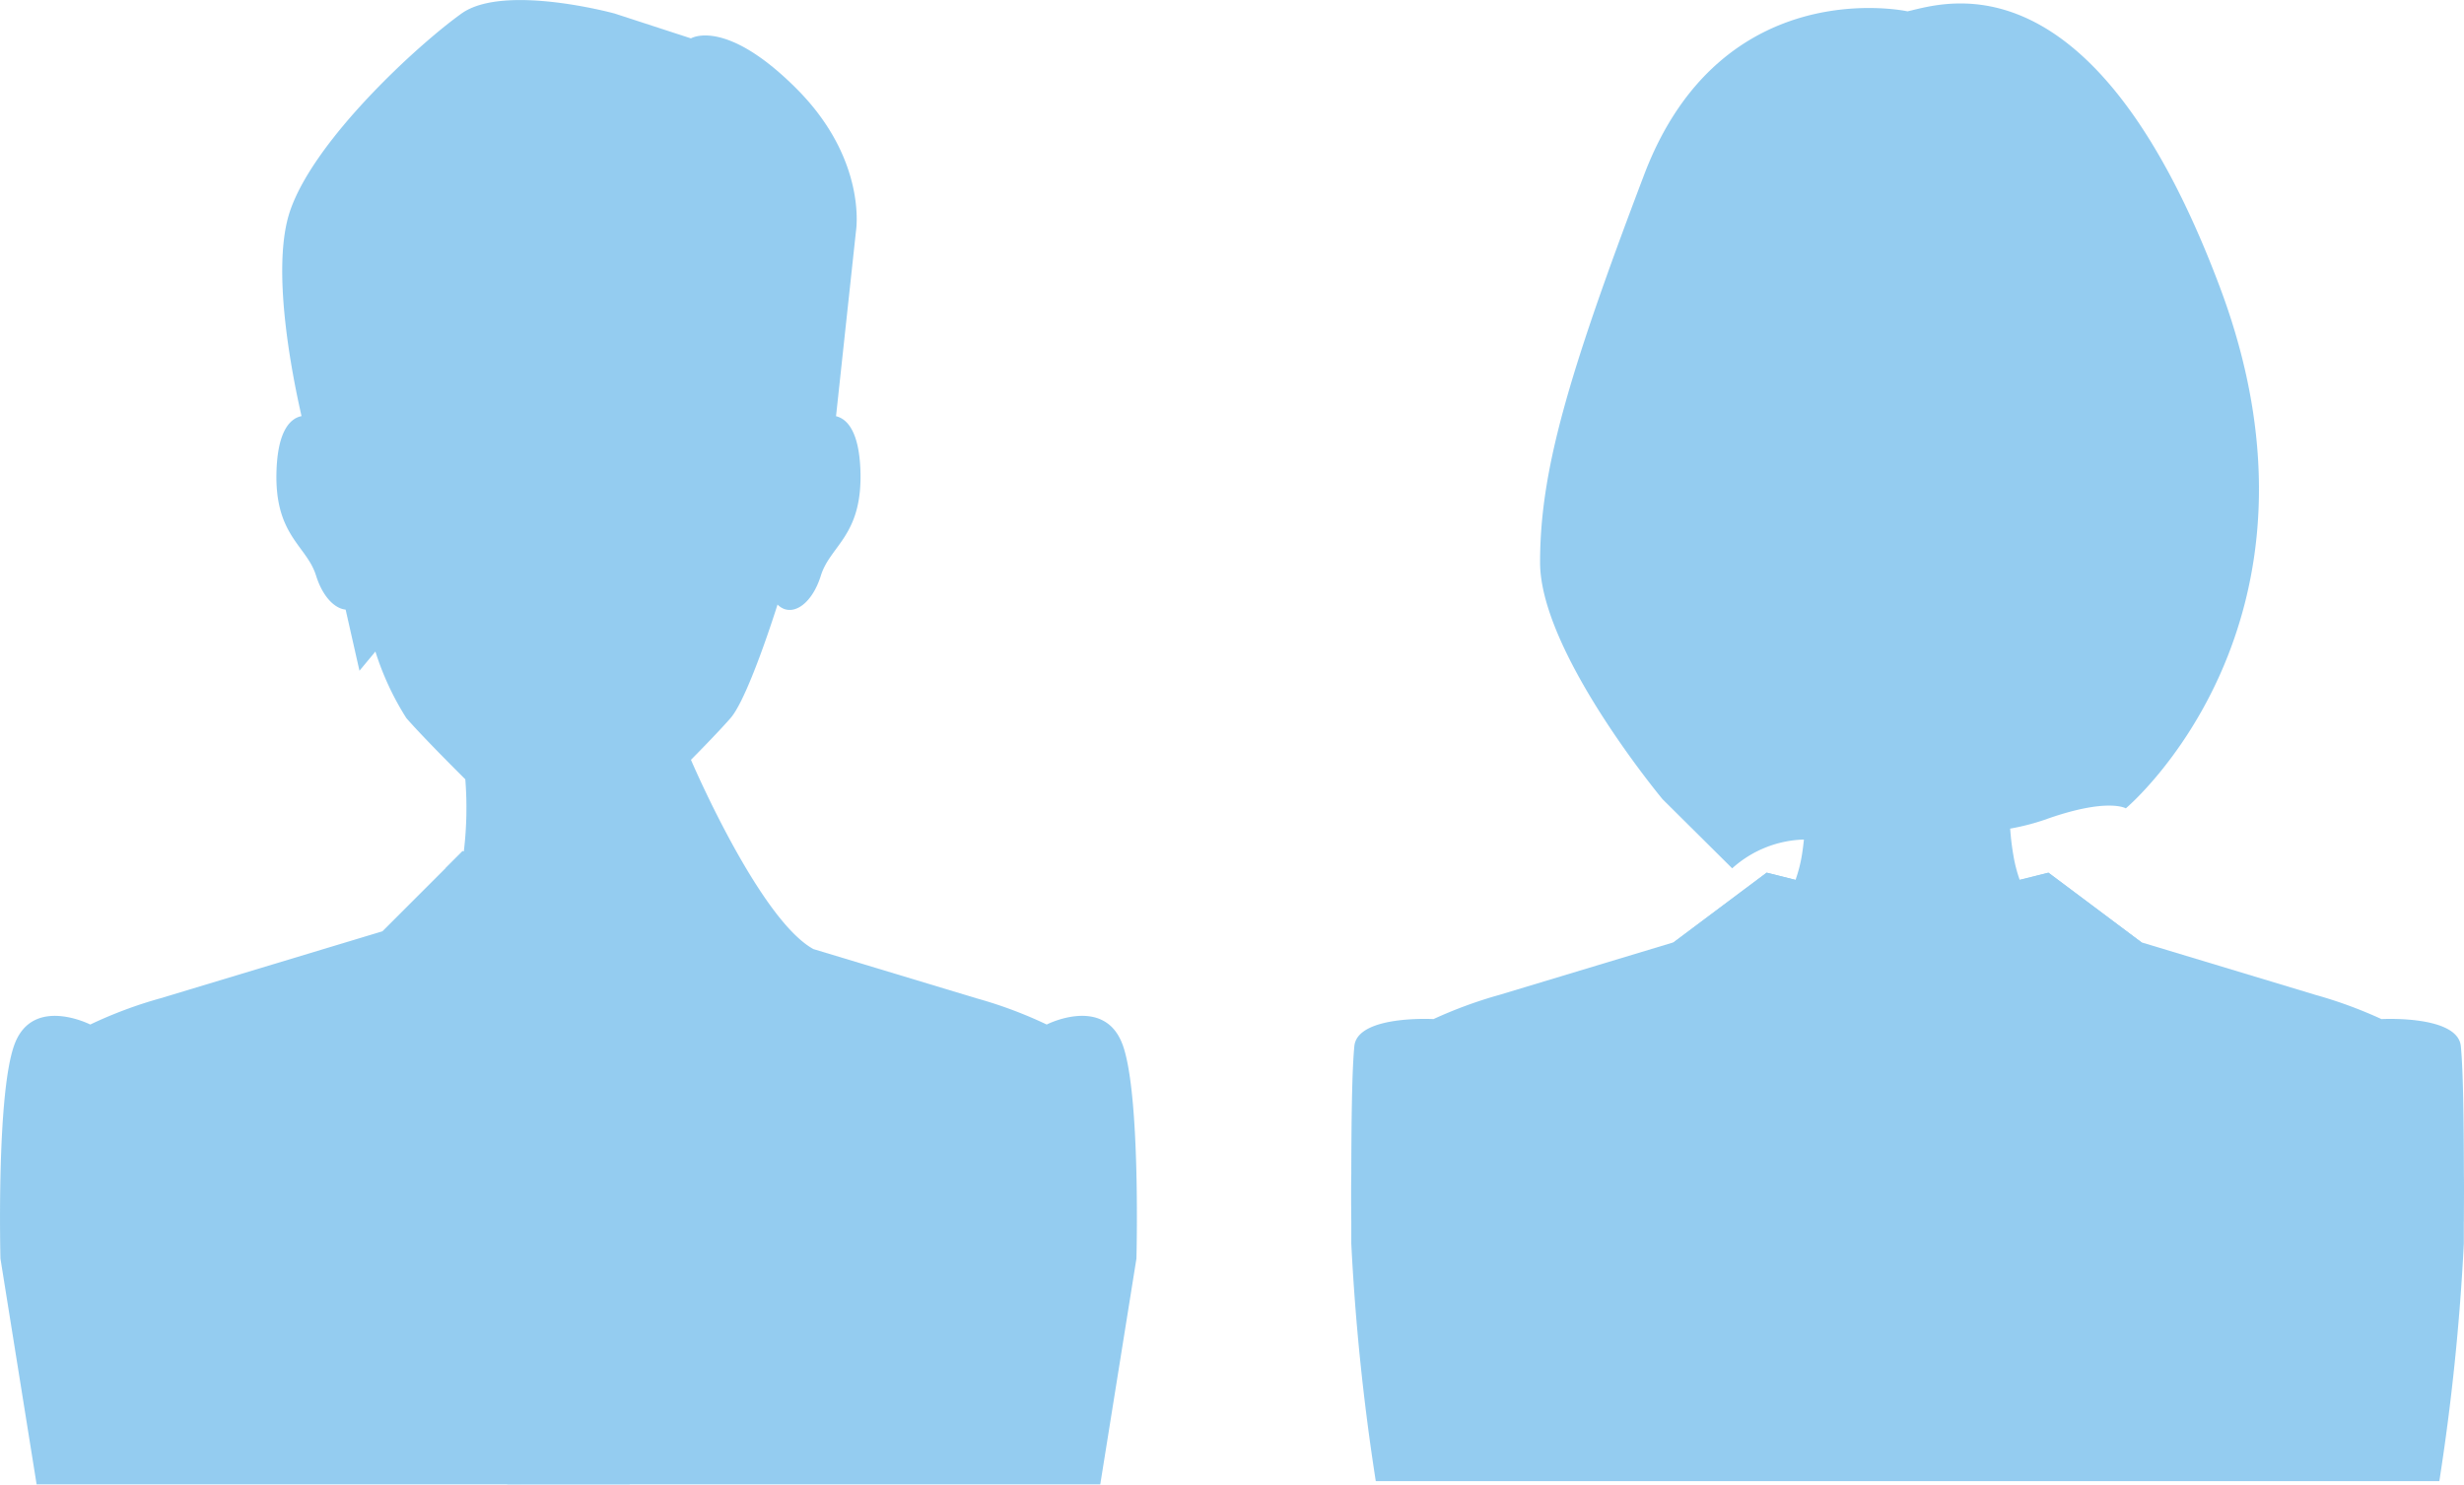
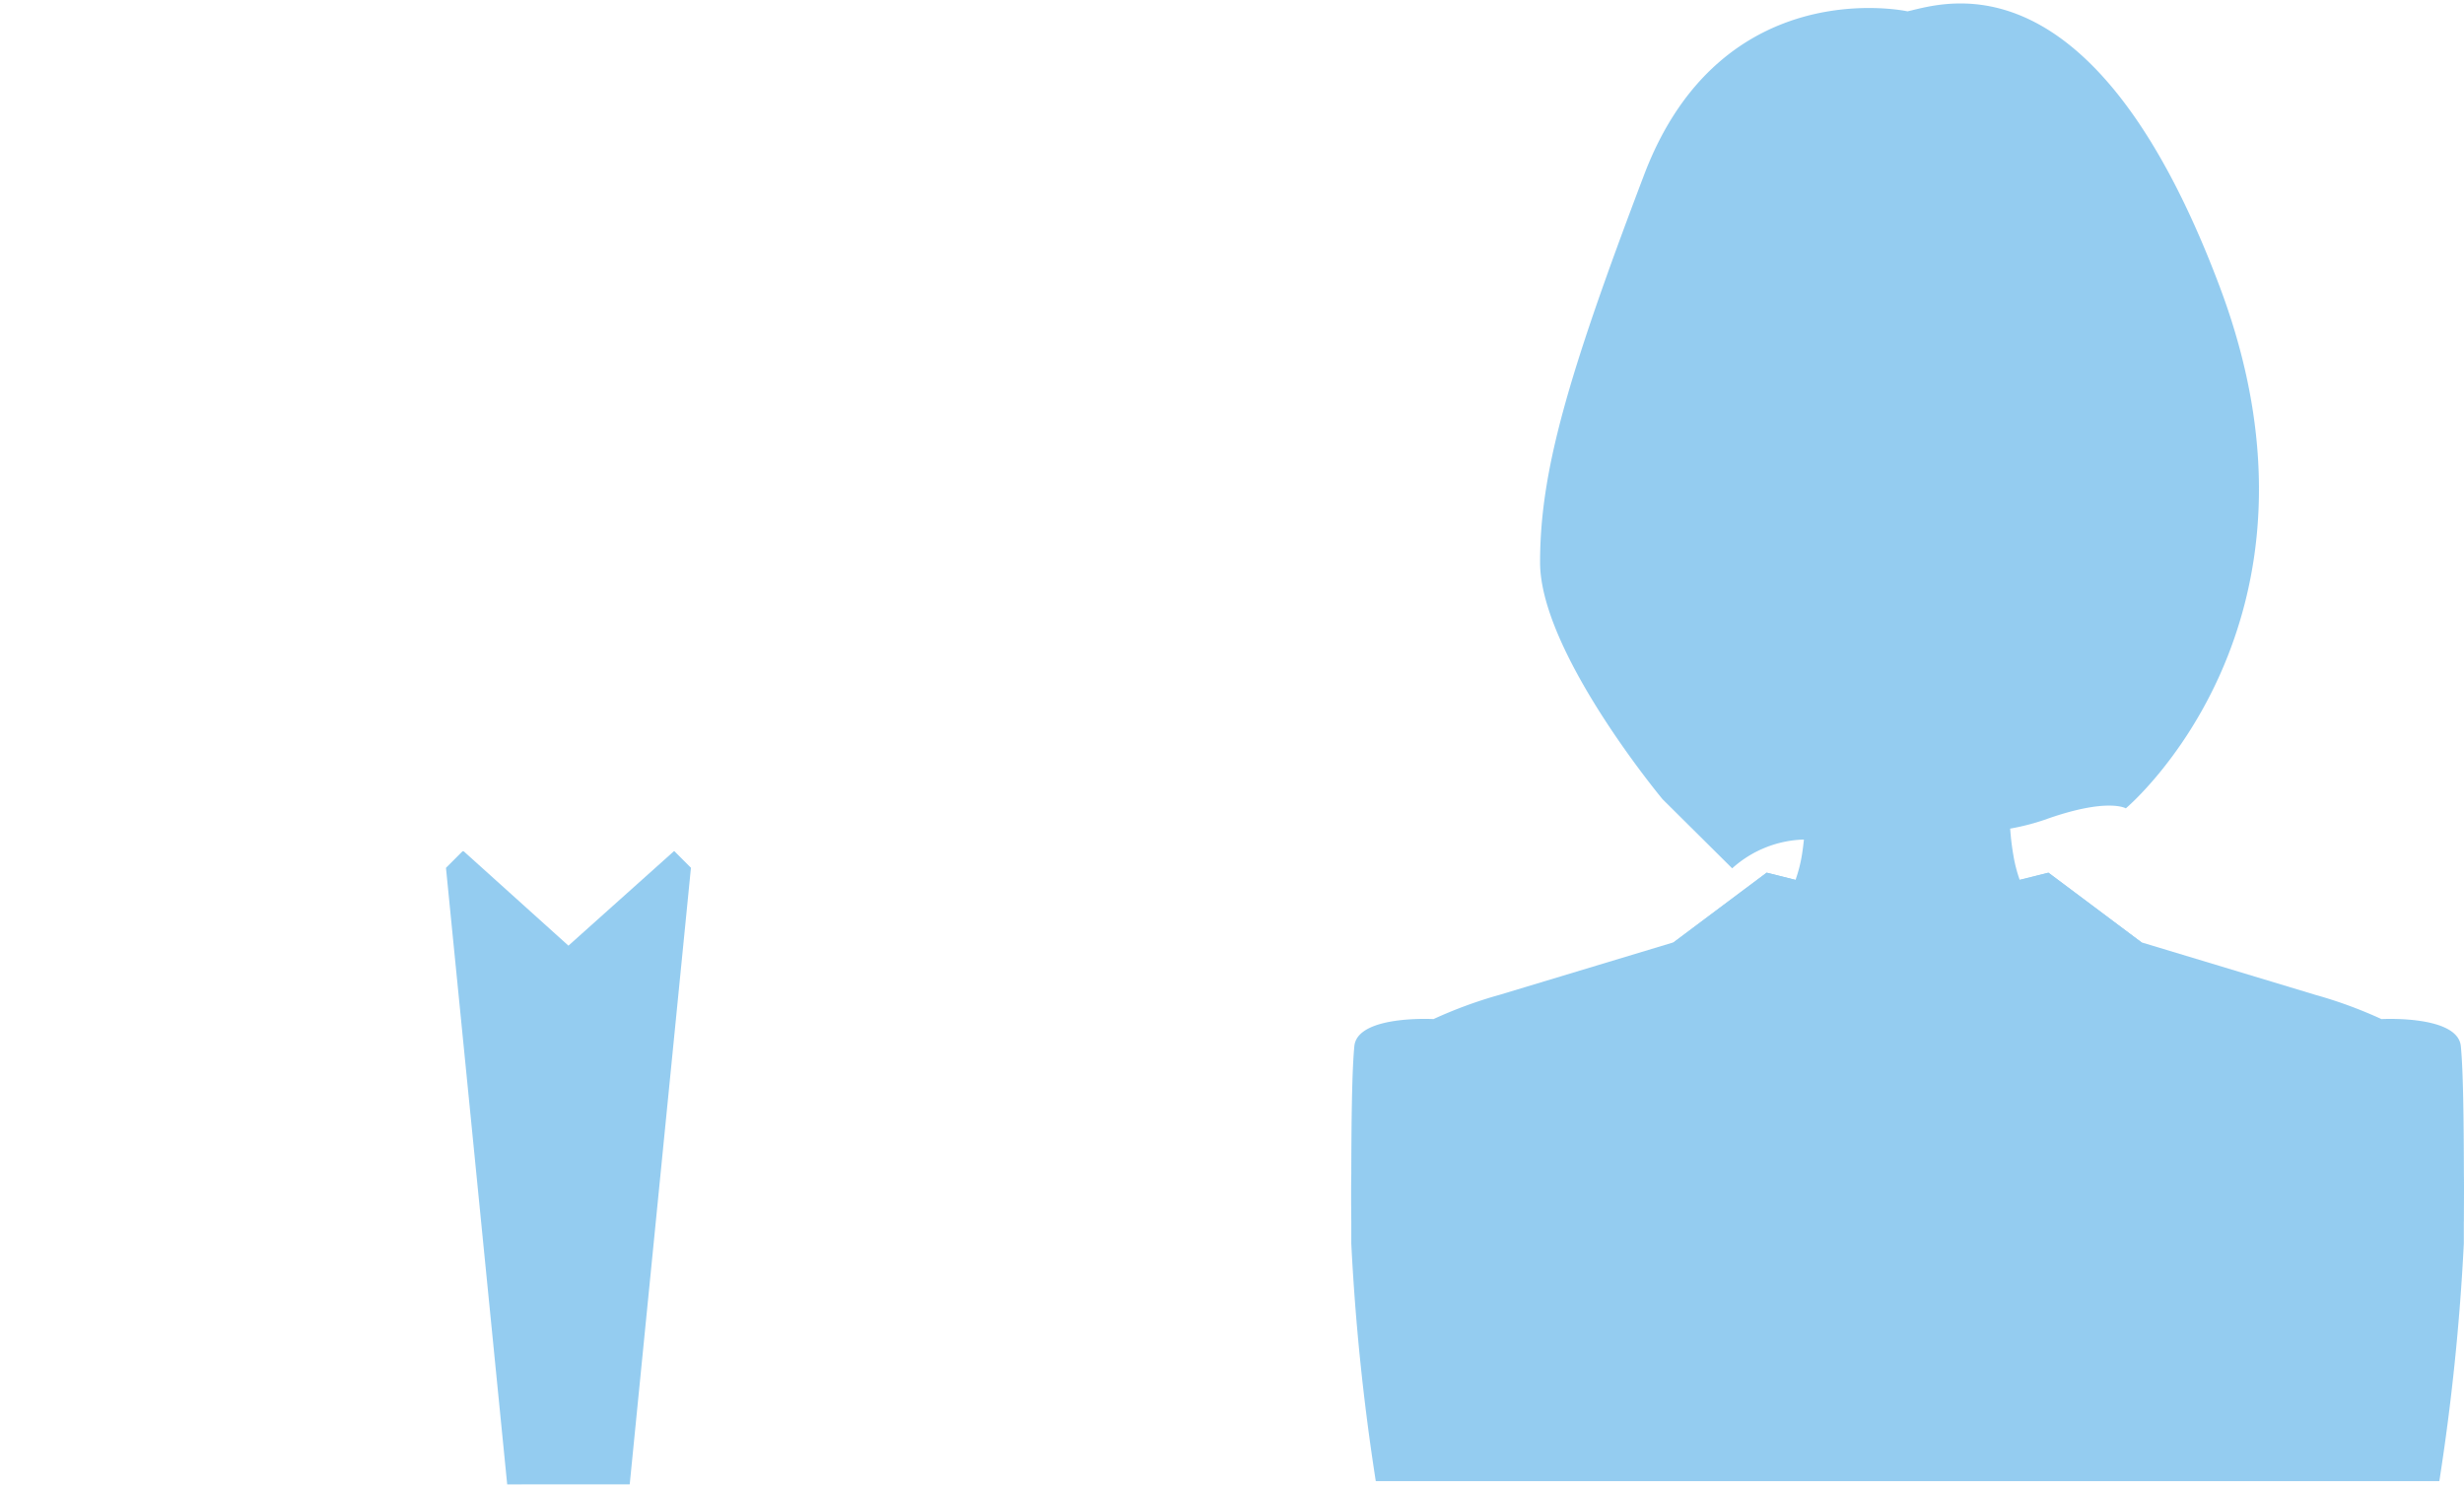
<svg xmlns="http://www.w3.org/2000/svg" height="70.739" viewBox="0 0 117.383 70.739" width="117.383">
  <clipPath id="a">
    <path d="m0 0h117.383v70.738h-117.383z" />
  </clipPath>
  <g clip-path="url(#a)" fill="#2a9ae1" opacity=".5">
    <path d="m163.315 58.315c0-.78.011-1.536 0-2.257-.006-2.587-.033-4.938-.146-6.092-.145-1.486-3.766-1.29-3.766-1.29h-.015a21.058 21.058 0 0 0 -3.132-1.15l-8.3-2.506-4.43-3.317-1.371.343a6.817 6.817 0 0 1 -.3-1.162 12.422 12.422 0 0 1 -.155-1.284 10.909 10.909 0 0 0 1.63-.417c3.007-1.08 3.88-.548 3.88-.548s10.505-8.8 4.476-24.846-13.125-13.52-14.875-13.131c0 0-8.85-1.945-12.546 7.78s-4.96 14.2-4.96 18.479 5.835 11.283 5.835 11.283l3.317 3.293a5.32 5.32 0 0 1 3.417-1.372c-.026.253-.058.509-.1.762a6.815 6.815 0 0 1 -.3 1.162l-1.374-.345-4.43 3.317-8.3 2.505a21.1 21.1 0 0 0 -3.131 1.149l-.016.005s-3.621-.2-3.766 1.29c-.113 1.154-.14 3.505-.146 6.093-.012.721-.007 1.476 0 2.256v.033 1.017a108.343 108.343 0 0 0 1.167 11.327h50.667a108.342 108.342 0 0 0 1.167-11.327q0-.516 0-1.017v-.033z" transform="translate(-45.937 -.118)" />
    <path d="m139.084 76.649 3.384 23.6h5.832l2.918-23.39 8.455 1.8-3.148-4.085-4.43-3.317-1.371.343-4.154 5.84-1.186 2.97-1.253-2.974-4.086-5.836-1.371-.343-4.431 3.317-3.355 3.883z" transform="translate(-54.511 -29.677)" />
-     <path d="m53.472 49.757c-.875-2.334-3.606-.941-3.607-.94a20.627 20.627 0 0 0 -3.342-1.248l-7.771-2.346c-2.59-1.422-5.834-9.016-5.835-9.018.626-.634 1.42-1.454 1.888-1.991.856-.984 2.236-5.407 2.236-5.407.633.634 1.616.06 2.066-1.385s2-1.9 1.882-5.035c-.074-1.94-.7-2.448-1.161-2.555l.953-8.845s.547-3.38-2.844-6.771-5.021-2.388-5.021-2.388l-3.635-1.184s-5.271-1.444-7.294 0-7 5.978-8.169 9.408c-.909 2.671.07 7.687.547 9.775-.466.091-1.116.577-1.191 2.561-.119 3.131 1.432 3.592 1.882 5.035.312 1 .879 1.572 1.41 1.624l.659 2.913.759-.914a13.405 13.405 0 0 0 1.473 3.169c.855.983 2.81 2.918 2.81 2.918a17.34 17.34 0 0 1 -.071 3.436l-.054-.018-3.824 3.824-10.581 3.194a20.627 20.627 0 0 0 -3.337 1.248s-2.733-1.393-3.607.94-.672 10.212-.672 10.212l1.725 10.77h50.668l1.725-10.77s.209-7.878-.666-10.212" />
    <path d="m42.243 99.68h2.918l2.918-29.39-.8-.8-5.036 4.51-4.983-4.49-.06-.01-.792.793 2.918 29.39z" transform="translate(-15.163 -28.941)" />
  </g>
</svg>